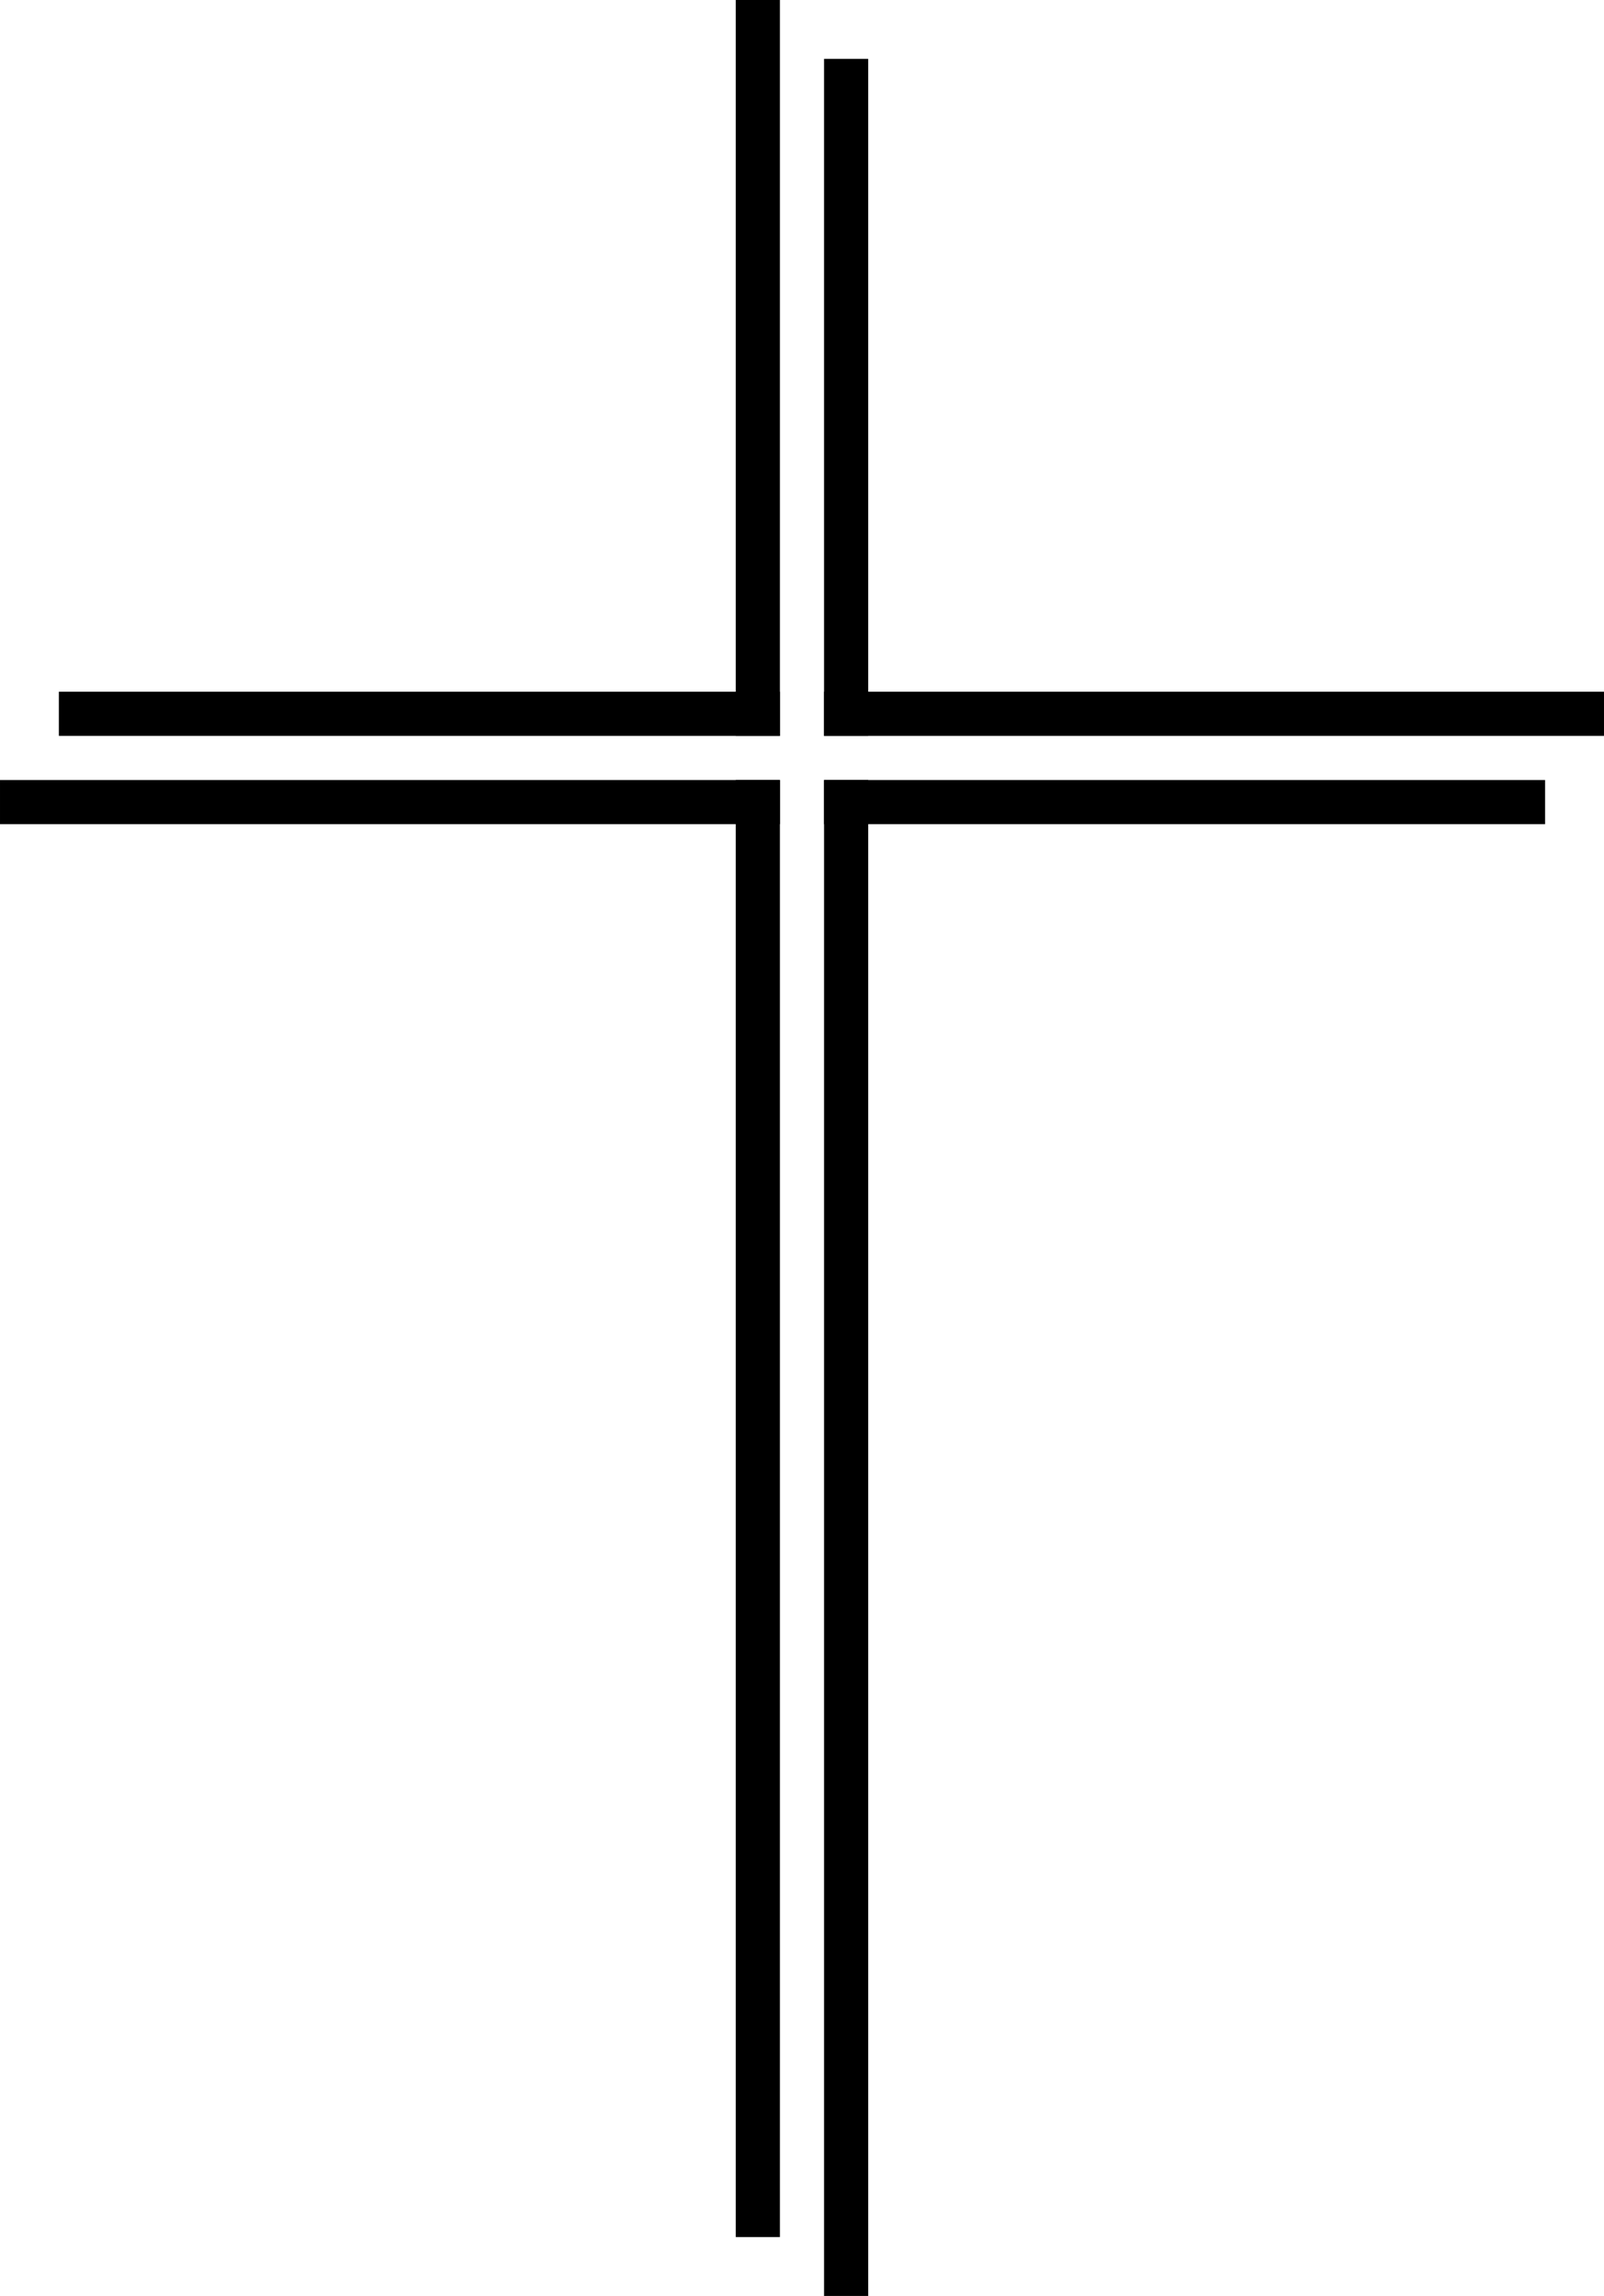
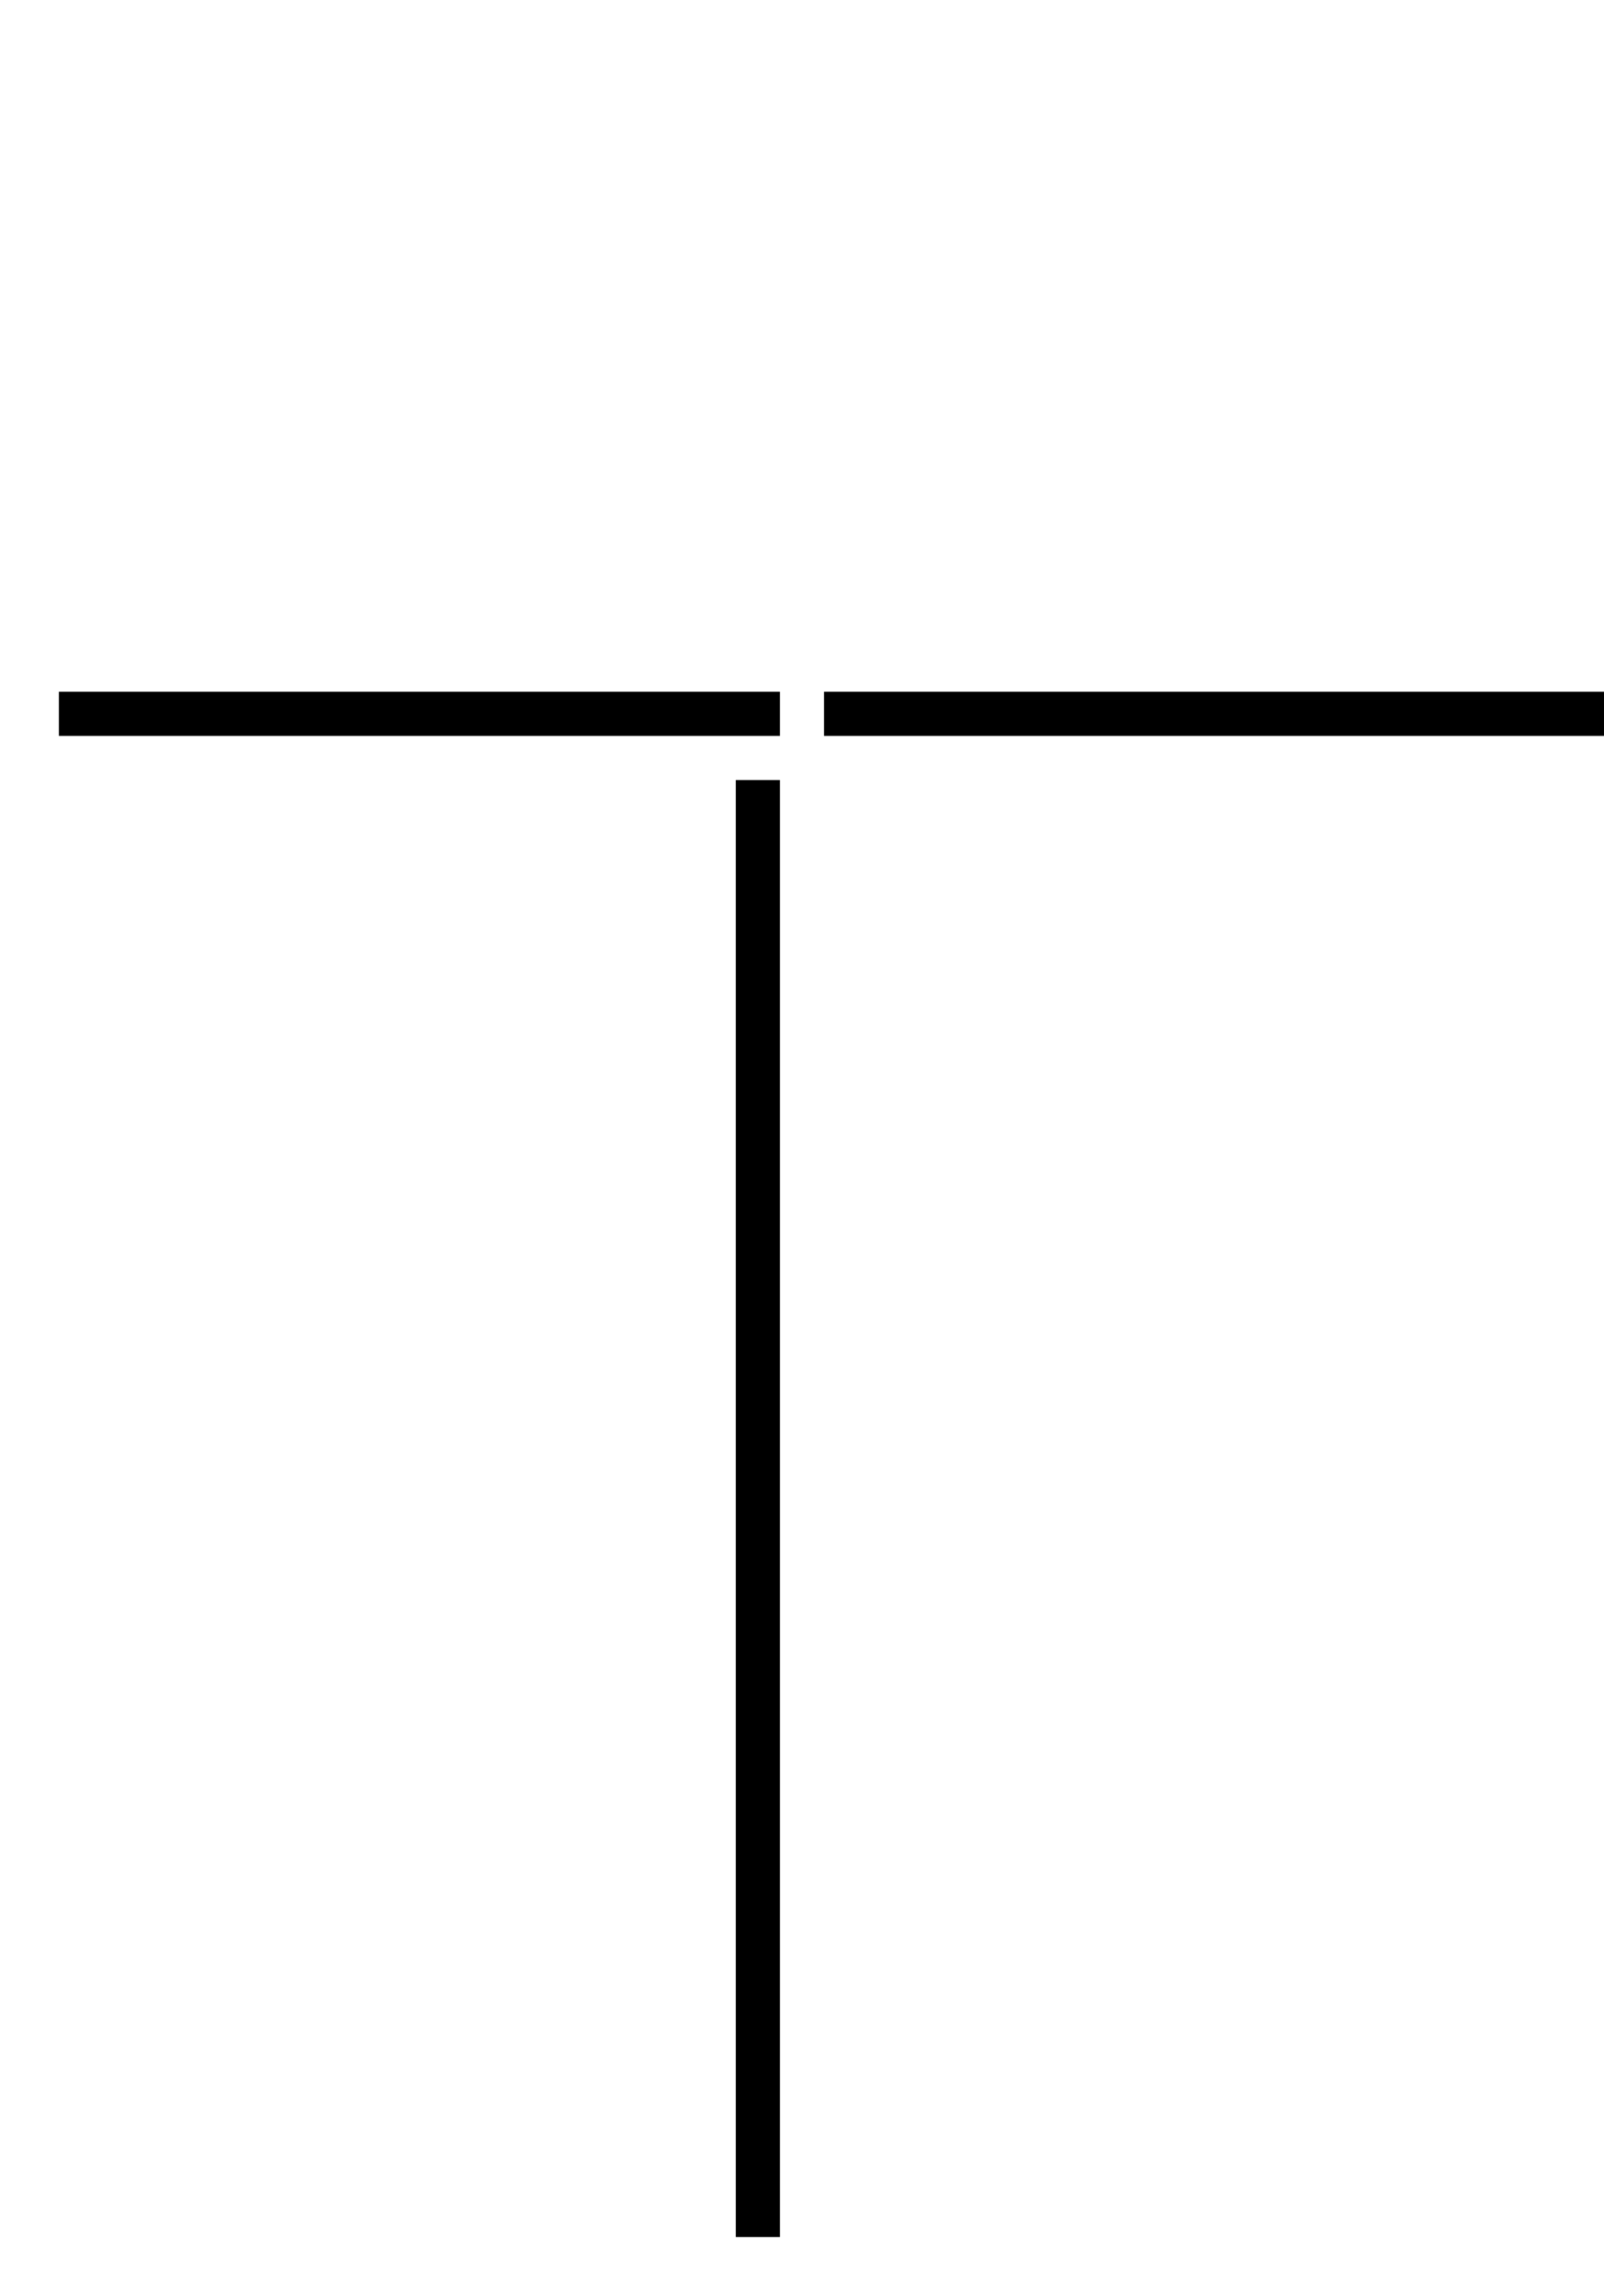
<svg xmlns="http://www.w3.org/2000/svg" width="109mm" height="156mm" version="1.1" viewBox="0 0 386.22 552.76">
  <g transform="translate(-106.3 -166.54)">
-     <rect x="283.46" y="166.54" width="10.63" height="177.17" />
-     <rect x="304.72" y="180.71" width="10.63" height="162.99" />
    <rect x="304.72" y="333.07" width="187.8" height="10.63" />
    <rect x="120.47" y="333.07" width="173.62" height="10.63" />
-     <rect x="106.3" y="354.33" width="187.8" height="10.63" />
-     <rect x="304.72" y="354.33" width="173.62" height="10.63" />
-     <rect x="304.72" y="354.33" width="10.63" height="364.96" />
    <rect x="283.46" y="354.33" width="10.63" height="350.79" />
  </g>
</svg>